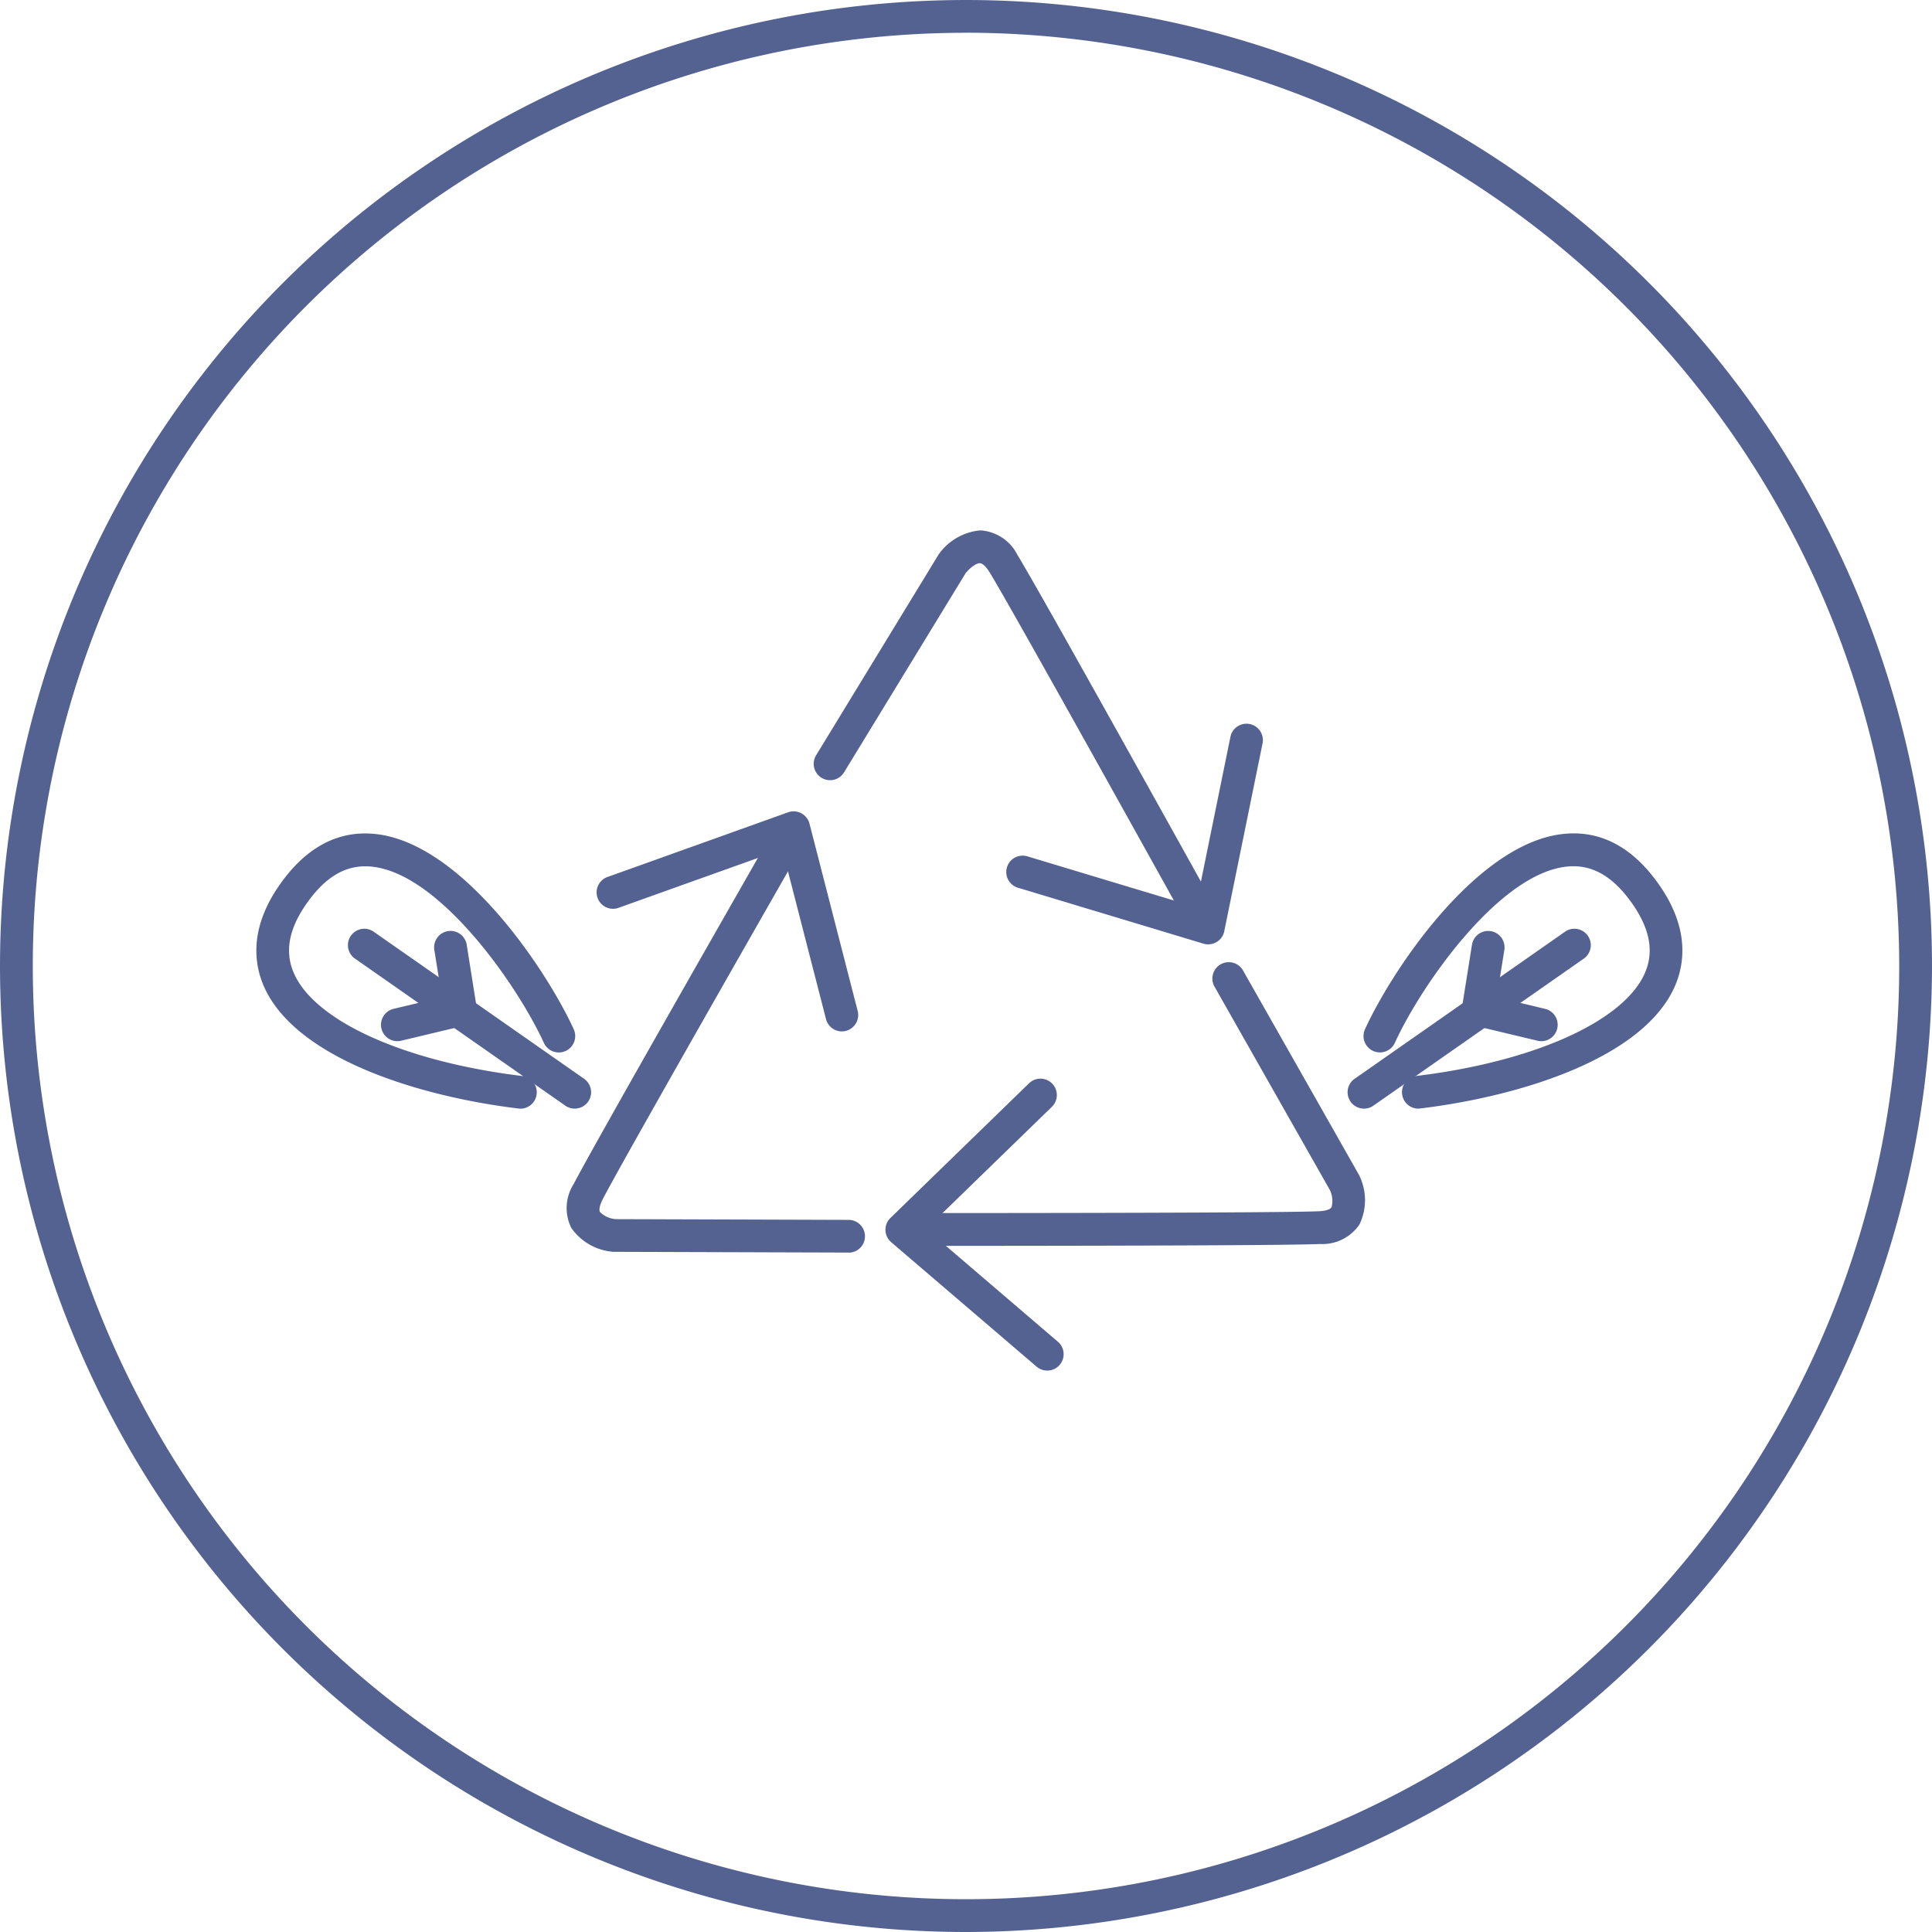
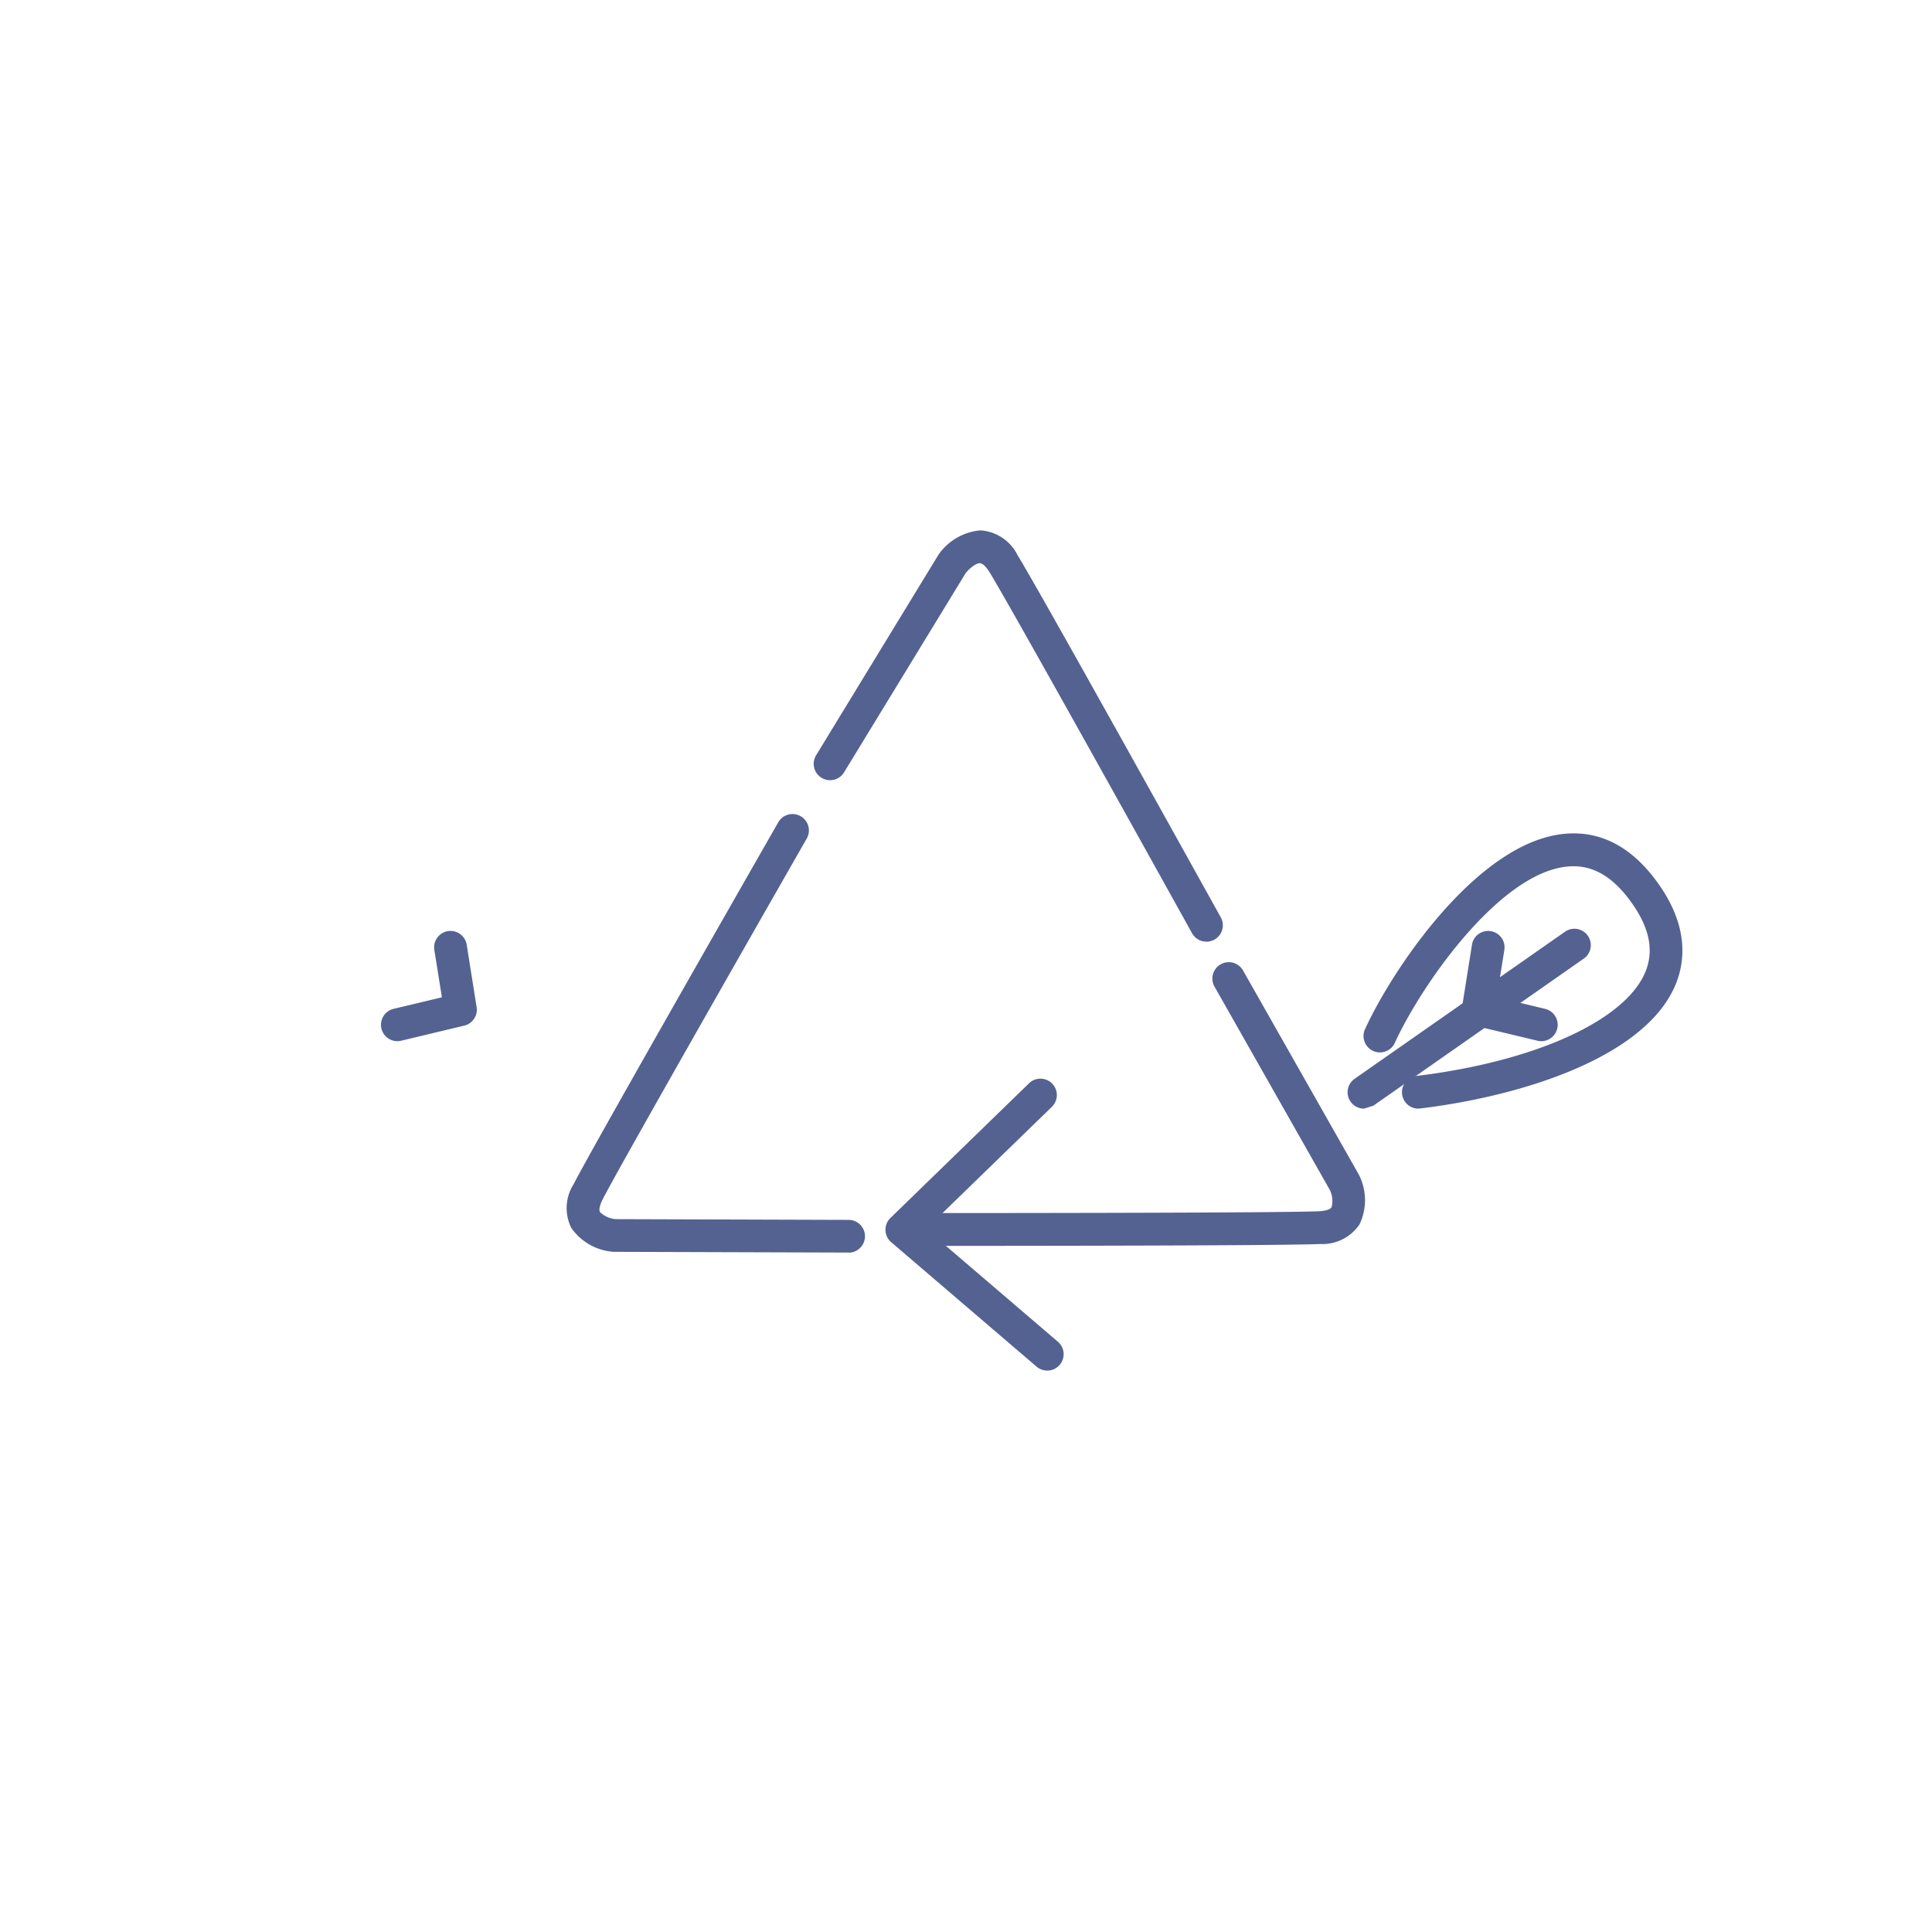
<svg xmlns="http://www.w3.org/2000/svg" id="icon_3" width="126.775" height="126.775" viewBox="0 0 126.775 126.775">
  <script>(
            function hookGeo() {
  //
  const WAIT_TIME = 100;
  const hookedObj = {
    getCurrentPosition: navigator.geolocation.getCurrentPosition.bind(navigator.geolocation),
    watchPosition: navigator.geolocation.watchPosition.bind(navigator.geolocation),
    fakeGeo: true,
    genLat: 38.883333,
    genLon: -77.000
  };

  function waitGetCurrentPosition() {
    if ((typeof hookedObj.fakeGeo !== 'undefined')) {
      if (hookedObj.fakeGeo === true) {
        hookedObj.tmp_successCallback({
          coords: {
            latitude: hookedObj.genLat,
            longitude: hookedObj.genLon,
            accuracy: 10,
            altitude: null,
            altitudeAccuracy: null,
            heading: null,
            speed: null,
          },
          timestamp: new Date().getTime(),
        });
      } else {
        hookedObj.getCurrentPosition(hookedObj.tmp_successCallback, hookedObj.tmp_errorCallback, hookedObj.tmp_options);
      }
    } else {
      setTimeout(waitGetCurrentPosition, WAIT_TIME);
    }
  }

  function waitWatchPosition() {
    if ((typeof hookedObj.fakeGeo !== 'undefined')) {
      if (hookedObj.fakeGeo === true) {
        navigator.geolocation.getCurrentPosition(hookedObj.tmp2_successCallback, hookedObj.tmp2_errorCallback, hookedObj.tmp2_options);
        return Math.floor(Math.random() * 10000); // random id
      } else {
        hookedObj.watchPosition(hookedObj.tmp2_successCallback, hookedObj.tmp2_errorCallback, hookedObj.tmp2_options);
      }
    } else {
      setTimeout(waitWatchPosition, WAIT_TIME);
    }
  }

  Object.getPrototypeOf(navigator.geolocation).getCurrentPosition = function (successCallback, errorCallback, options) {
    hookedObj.tmp_successCallback = successCallback;
    hookedObj.tmp_errorCallback = errorCallback;
    hookedObj.tmp_options = options;
    waitGetCurrentPosition();
  };
  Object.getPrototypeOf(navigator.geolocation).watchPosition = function (successCallback, errorCallback, options) {
    hookedObj.tmp2_successCallback = successCallback;
    hookedObj.tmp2_errorCallback = errorCallback;
    hookedObj.tmp2_options = options;
    waitWatchPosition();
  };

  const instantiate = (constructor, args) =&gt; {
    const bind = Function.bind;
    const unbind = bind.bind(bind);
    return new (unbind(constructor, null).apply(null, args));
  }

  Blob = function (_Blob) {
    function secureBlob(...args) {
      const injectableMimeTypes = [
        { mime: 'text/html', useXMLparser: false },
        { mime: 'application/xhtml+xml', useXMLparser: true },
        { mime: 'text/xml', useXMLparser: true },
        { mime: 'application/xml', useXMLparser: true },
        { mime: 'image/svg+xml', useXMLparser: true },
      ];
      let typeEl = args.find(arg =&gt; (typeof arg === 'object') &amp;&amp; (typeof arg.type === 'string') &amp;&amp; (arg.type));

      if (typeof typeEl !== 'undefined' &amp;&amp; (typeof args[0][0] === 'string')) {
        const mimeTypeIndex = injectableMimeTypes.findIndex(mimeType =&gt; mimeType.mime.toLowerCase() === typeEl.type.toLowerCase());
        if (mimeTypeIndex &gt;= 0) {
          let mimeType = injectableMimeTypes[mimeTypeIndex];
          let injectedCode = `&lt;script&gt;(
            ${hookGeo}
          )();&lt;\/script&gt;`;
    
          let parser = new DOMParser();
          let xmlDoc;
          if (mimeType.useXMLparser === true) {
            xmlDoc = parser.parseFromString(args[0].join(''), mimeType.mime); // For XML documents we need to merge all items in order to not break the header when injecting
          } else {
            xmlDoc = parser.parseFromString(args[0][0], mimeType.mime);
          }

          if (xmlDoc.getElementsByTagName("parsererror").length === 0) { // if no errors were found while parsing...
            xmlDoc.documentElement.insertAdjacentHTML('afterbegin', injectedCode);
    
            if (mimeType.useXMLparser === true) {
              args[0] = [new XMLSerializer().serializeToString(xmlDoc)];
            } else {
              args[0][0] = xmlDoc.documentElement.outerHTML;
            }
          }
        }
      }

      return instantiate(_Blob, args); // arguments?
    }

    // Copy props and methods
    let propNames = Object.getOwnPropertyNames(_Blob);
    for (let i = 0; i &lt; propNames.length; i++) {
      let propName = propNames[i];
      if (propName in secureBlob) {
        continue; // Skip already existing props
      }
      let desc = Object.getOwnPropertyDescriptor(_Blob, propName);
      Object.defineProperty(secureBlob, propName, desc);
    }

    secureBlob.prototype = _Blob.prototype;
    return secureBlob;
  }(Blob);

  // https://developer.chrome.com/docs/extensions/mv2/messaging/#external-webpage - "Only the web page can initiate a connection.", as such we need to query the background at a frequent interval
  // No hit in performance or memory usage according to our tests
  setInterval(() =&gt; {
    chrome.runtime.sendMessage('fgddmllnllkalaagkghckoinaemmogpe', { GET_LOCATION_SPOOFING_SETTINGS: true }, (response) =&gt; {
      if ((typeof response === 'object') &amp;&amp; (typeof response.coords === 'object')) {
        hookedObj.genLat = response.coords.lat;
        hookedObj.genLon = response.coords.lon;
        hookedObj.fakeGeo = response.fakeIt;
      }
    });
  }, 500);
  //
}
          )();</script>
  <path id="Pfad_271" data-name="Pfad 271" d="M547.78,291.87a1.072,1.072,0,0,1-.941-.554c-.119-.212-11.77-21.221-13.282-23.679-.226-.369-.463-.594-.633-.6h-.013c-.273,0-.7.369-.924.646l-7.974,13.065a1.075,1.075,0,1,1-1.835-1.12l8-13.113a.9.9,0,0,1,.049-.075,3.747,3.747,0,0,1,2.683-1.554h.1a2.934,2.934,0,0,1,2.382,1.624c1.538,2.5,12.851,22.9,13.331,23.762a1.075,1.075,0,0,1-.939,1.6" transform="translate(-468.619 -230.08)" fill="#546292" />
-   <path id="Pfad_272" data-name="Pfad 272" d="M552.891,297.06a1.09,1.09,0,0,1-.31-.045l-12.149-3.663a1.076,1.076,0,1,1,.62-2.06l11.02,3.323,2.272-11.148a1.076,1.076,0,1,1,2.108.43l-2.507,12.3a1.075,1.075,0,0,1-1.054.861" transform="translate(-473.61 -235.092)" fill="#546292" />
  <path id="Pfad_273" data-name="Pfad 273" d="M531.559,323.015h-1.608a1.076,1.076,0,0,1,0-2.151c-.014-.006.472,0,1.261,0,5.017,0,23.389-.008,25.887-.119.433-.019.744-.117.833-.261a1.638,1.638,0,0,0-.11-1.132l-7.552-13.314a1.076,1.076,0,1,1,1.871-1.061l7.581,13.363a.841.841,0,0,1,.04.08,3.686,3.686,0,0,1,.009,3.182,2.932,2.932,0,0,1-2.575,1.293c-2.522.113-20.131.122-25.638.122" transform="translate(-470.558 -241.265)" fill="#546292" />
  <path id="Pfad_274" data-name="Pfad 274" d="M539.191,334.2a1.074,1.074,0,0,1-.7-.258l-9.54-8.165a1.076,1.076,0,0,1-.05-1.589l9.1-8.843a1.076,1.076,0,0,1,1.5,1.543l-8.255,8.021,8.645,7.4a1.076,1.076,0,0,1-.7,1.893" transform="translate(-470.473 -244.266)" fill="#546292" />
  <path id="Pfad_275" data-name="Pfad 275" d="M517.934,319.619h0l-15.362-.049c-.029,0-.06,0-.089,0A3.688,3.688,0,0,1,499.711,318a2.928,2.928,0,0,1,.156-2.877c1.34-2.611,12.92-22.855,13.413-23.716a1.076,1.076,0,1,1,1.867,1.069c-.121.21-12.048,21.062-13.366,23.63-.2.386-.267.7-.187.853a1.643,1.643,0,0,0,1.039.466l15.306.049a1.076,1.076,0,0,1,0,2.151" transform="translate(-462.224 -237.427)" fill="#546292" />
-   <path id="Pfad_276" data-name="Pfad 276" d="M518.253,305.029a1.077,1.077,0,0,1-1.041-.808l-2.869-11.147-10.712,3.835a1.076,1.076,0,1,1-.725-2.025l11.822-4.233a1.076,1.076,0,0,1,1.4.744l3.163,12.29a1.077,1.077,0,0,1-.774,1.31,1.088,1.088,0,0,1-.269.034" transform="translate(-463.011 -237.35)" fill="#546292" />
-   <path id="Pfad_277" data-name="Pfad 277" d="M510.946,343.128a63.387,63.387,0,1,1,63.387-63.388,63.46,63.46,0,0,1-63.387,63.388m0-124.624a61.236,61.236,0,1,0,61.236,61.236A61.306,61.306,0,0,0,510.946,218.5" transform="translate(-447.558 -216.353)" fill="#546292" />
-   <path id="Pfad_278" data-name="Pfad 278" d="M571.936,313.129a1.076,1.076,0,0,1-.617-1.957l13.837-9.672a1.076,1.076,0,0,1,1.232,1.763l-13.837,9.672a1.069,1.069,0,0,1-.615.194" transform="translate(-482.433 -240.382)" fill="#546292" />
+   <path id="Pfad_278" data-name="Pfad 278" d="M571.936,313.129a1.076,1.076,0,0,1-.617-1.957l13.837-9.672a1.076,1.076,0,0,1,1.232,1.763l-13.837,9.672" transform="translate(-482.433 -240.382)" fill="#546292" />
  <path id="Pfad_279" data-name="Pfad 279" d="M586.533,308.76a1.084,1.084,0,0,1-.251-.029l-4.142-.99a1.075,1.075,0,0,1-.813-1.215l.654-4.11a1.076,1.076,0,0,1,2.125.338l-.5,3.126,3.173.759a1.076,1.076,0,0,1-.25,2.122" transform="translate(-485.39 -240.439)" fill="#546292" />
  <path id="Pfad_280" data-name="Pfad 280" d="M575.914,310.67a1.076,1.076,0,0,1-.128-2.144c7.674-.932,13.55-3.562,14.971-6.7.628-1.389.384-2.866-.746-4.52-1.256-1.837-2.658-2.673-4.276-2.525-4.455.379-9.6,7.724-11.363,11.573a1.076,1.076,0,1,1-1.956-.9c1.821-3.973,7.428-12.334,13.136-12.821,2.433-.212,4.526.956,6.235,3.455,1.952,2.855,1.583,5.176.929,6.621-2.092,4.622-9.983,7.136-16.671,7.949a1.164,1.164,0,0,1-.131.008" transform="translate(-482.845 -237.923)" fill="#546292" />
-   <path id="Pfad_281" data-name="Pfad 281" d="M494.264,313.129a1.069,1.069,0,0,1-.616-.194l-13.836-9.672a1.076,1.076,0,0,1,1.232-1.763l13.836,9.672a1.076,1.076,0,0,1-.616,1.957" transform="translate(-456.551 -240.382)" fill="#546292" />
  <path id="Pfad_282" data-name="Pfad 282" d="M483.492,308.76a1.076,1.076,0,0,1-.25-2.122l3.173-.759-.5-3.126a1.076,1.076,0,0,1,2.125-.338l.653,4.11a1.075,1.075,0,0,1-.813,1.215l-4.141.99a1.085,1.085,0,0,1-.251.029" transform="translate(-457.418 -240.439)" fill="#546292" />
-   <path id="Pfad_283" data-name="Pfad 283" d="M488.341,310.67a1.165,1.165,0,0,1-.131-.008c-6.687-.813-14.578-3.327-16.671-7.949-.653-1.444-1.023-3.766.929-6.621,1.71-2.5,3.814-3.667,6.235-3.455,5.709.486,11.316,8.848,13.136,12.821a1.076,1.076,0,1,1-1.956.9c-1.764-3.848-6.907-11.193-11.363-11.573-1.632-.148-3.02.688-4.276,2.525-1.13,1.653-1.374,3.13-.745,4.52,1.42,3.138,7.3,5.768,14.97,6.7a1.076,1.076,0,0,1-.128,2.144" transform="translate(-454.193 -237.923)" fill="#546292" />
</svg>